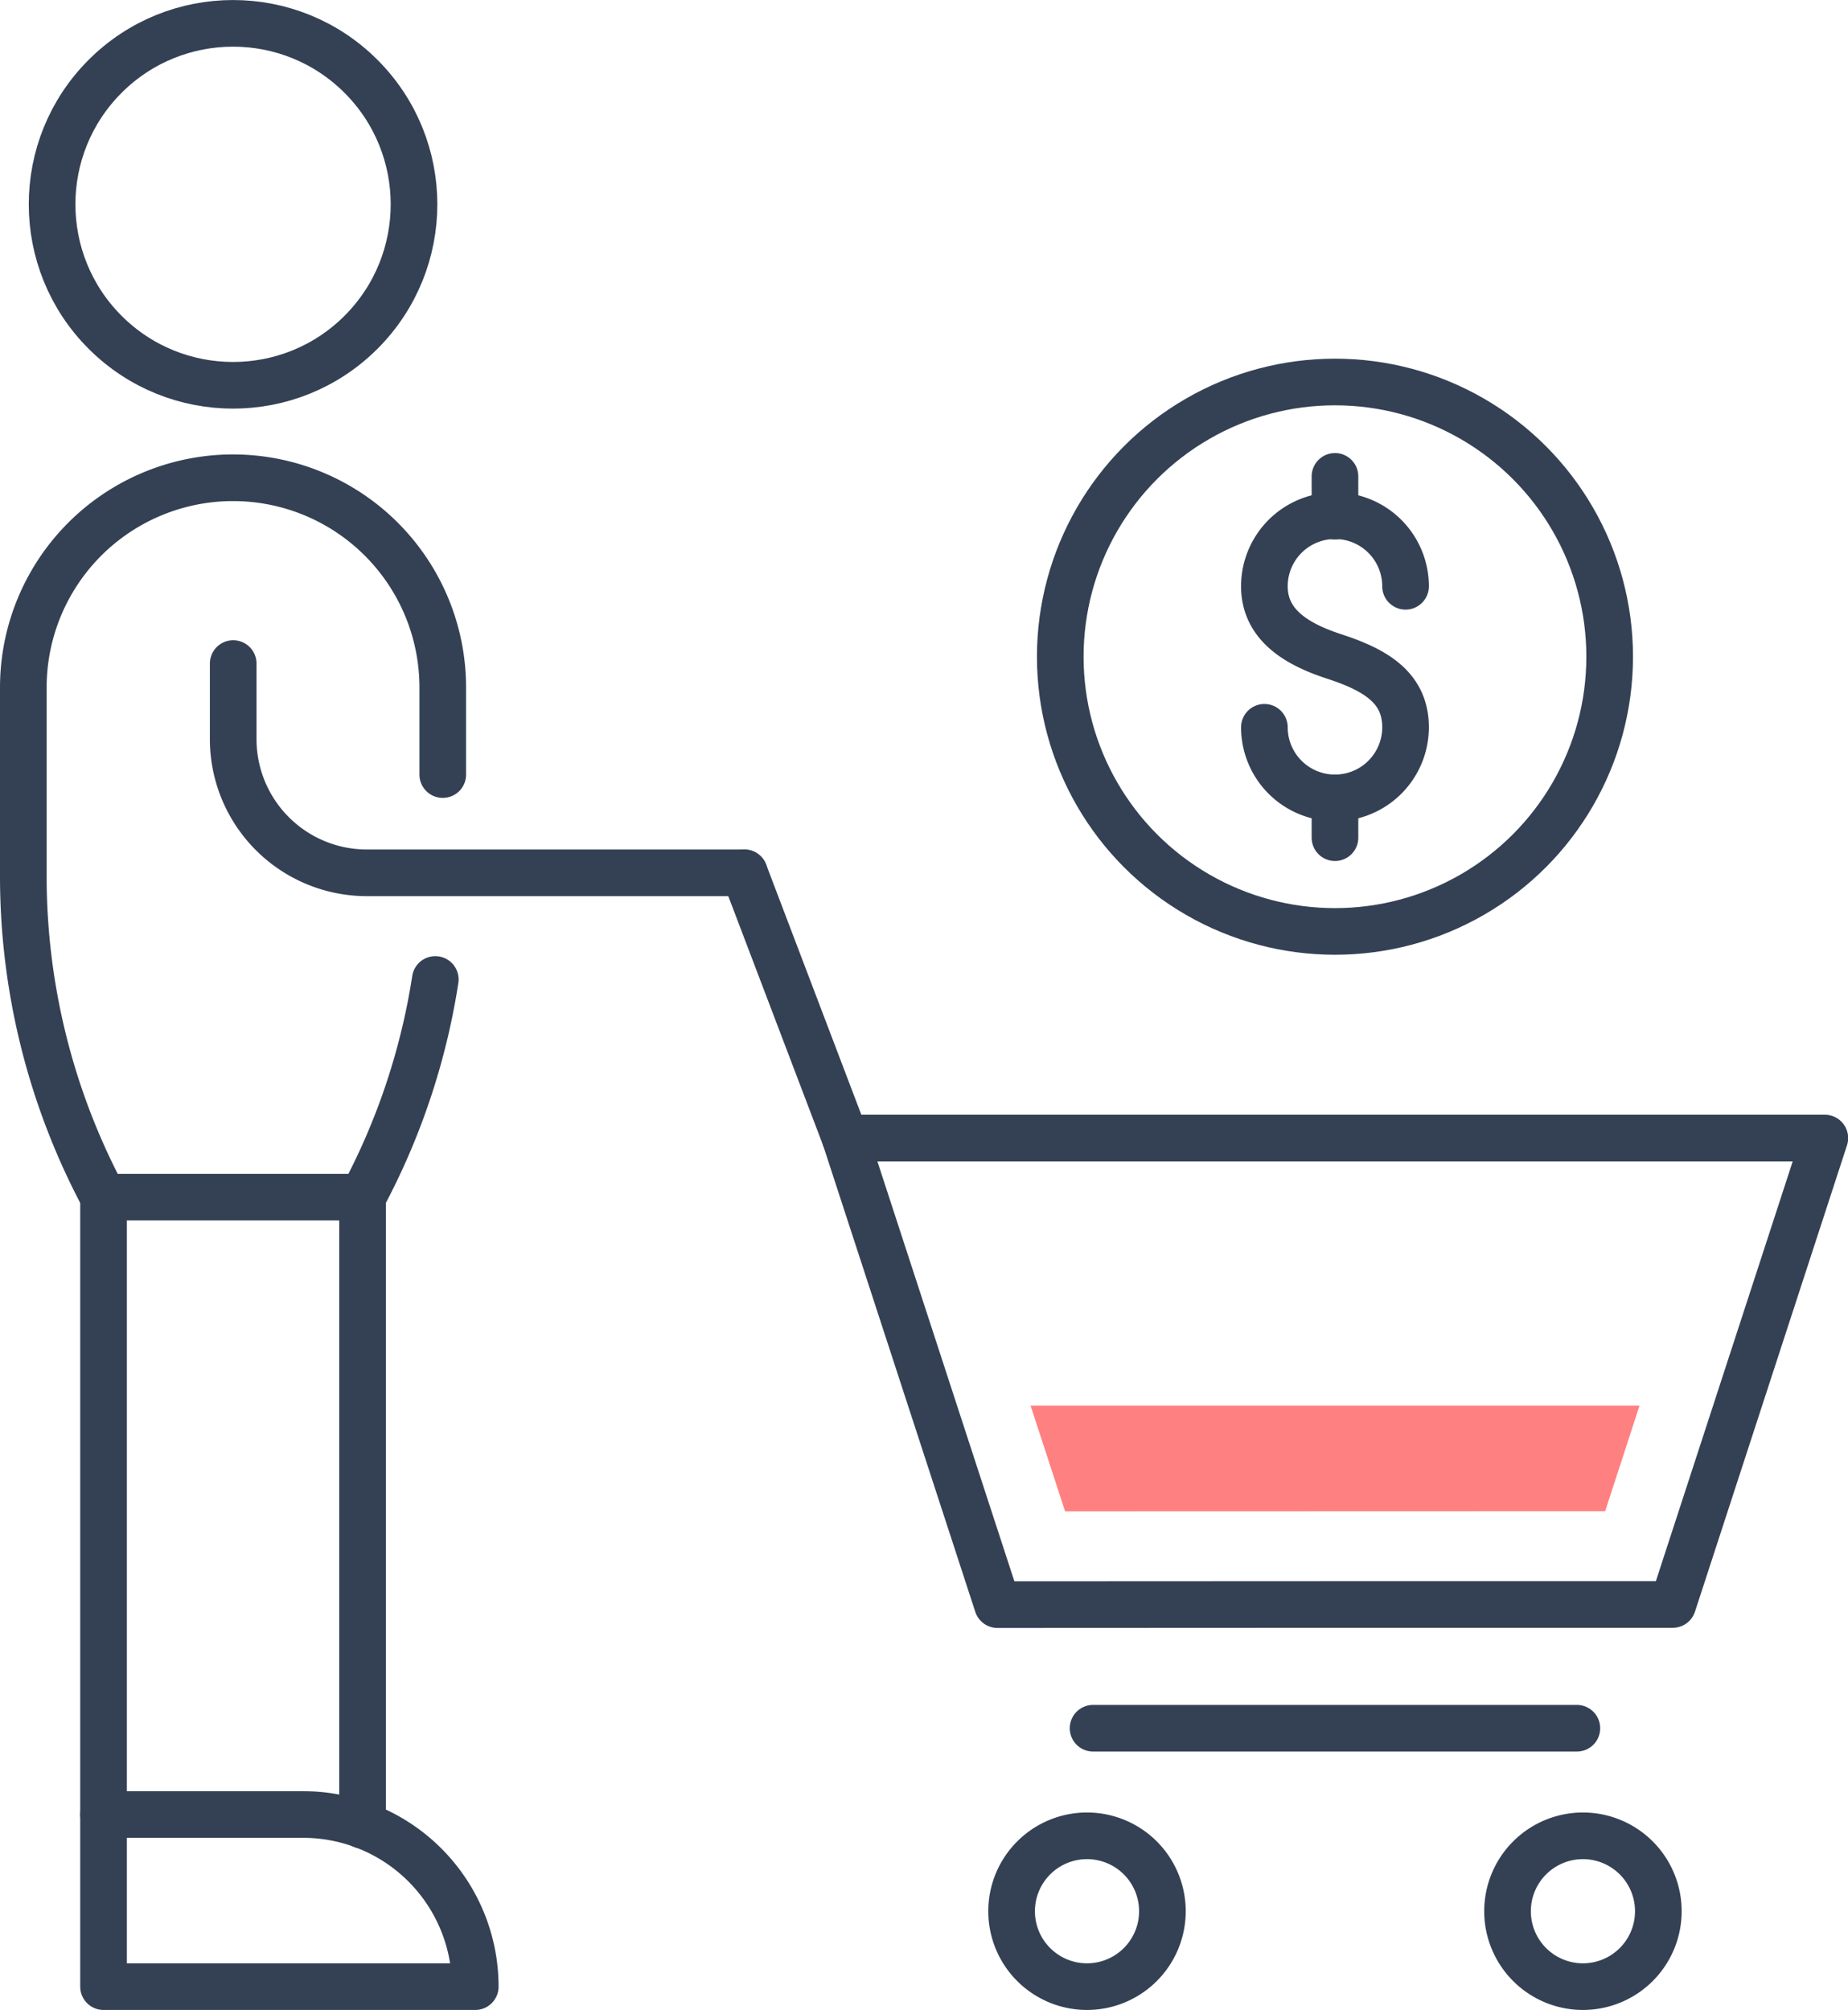
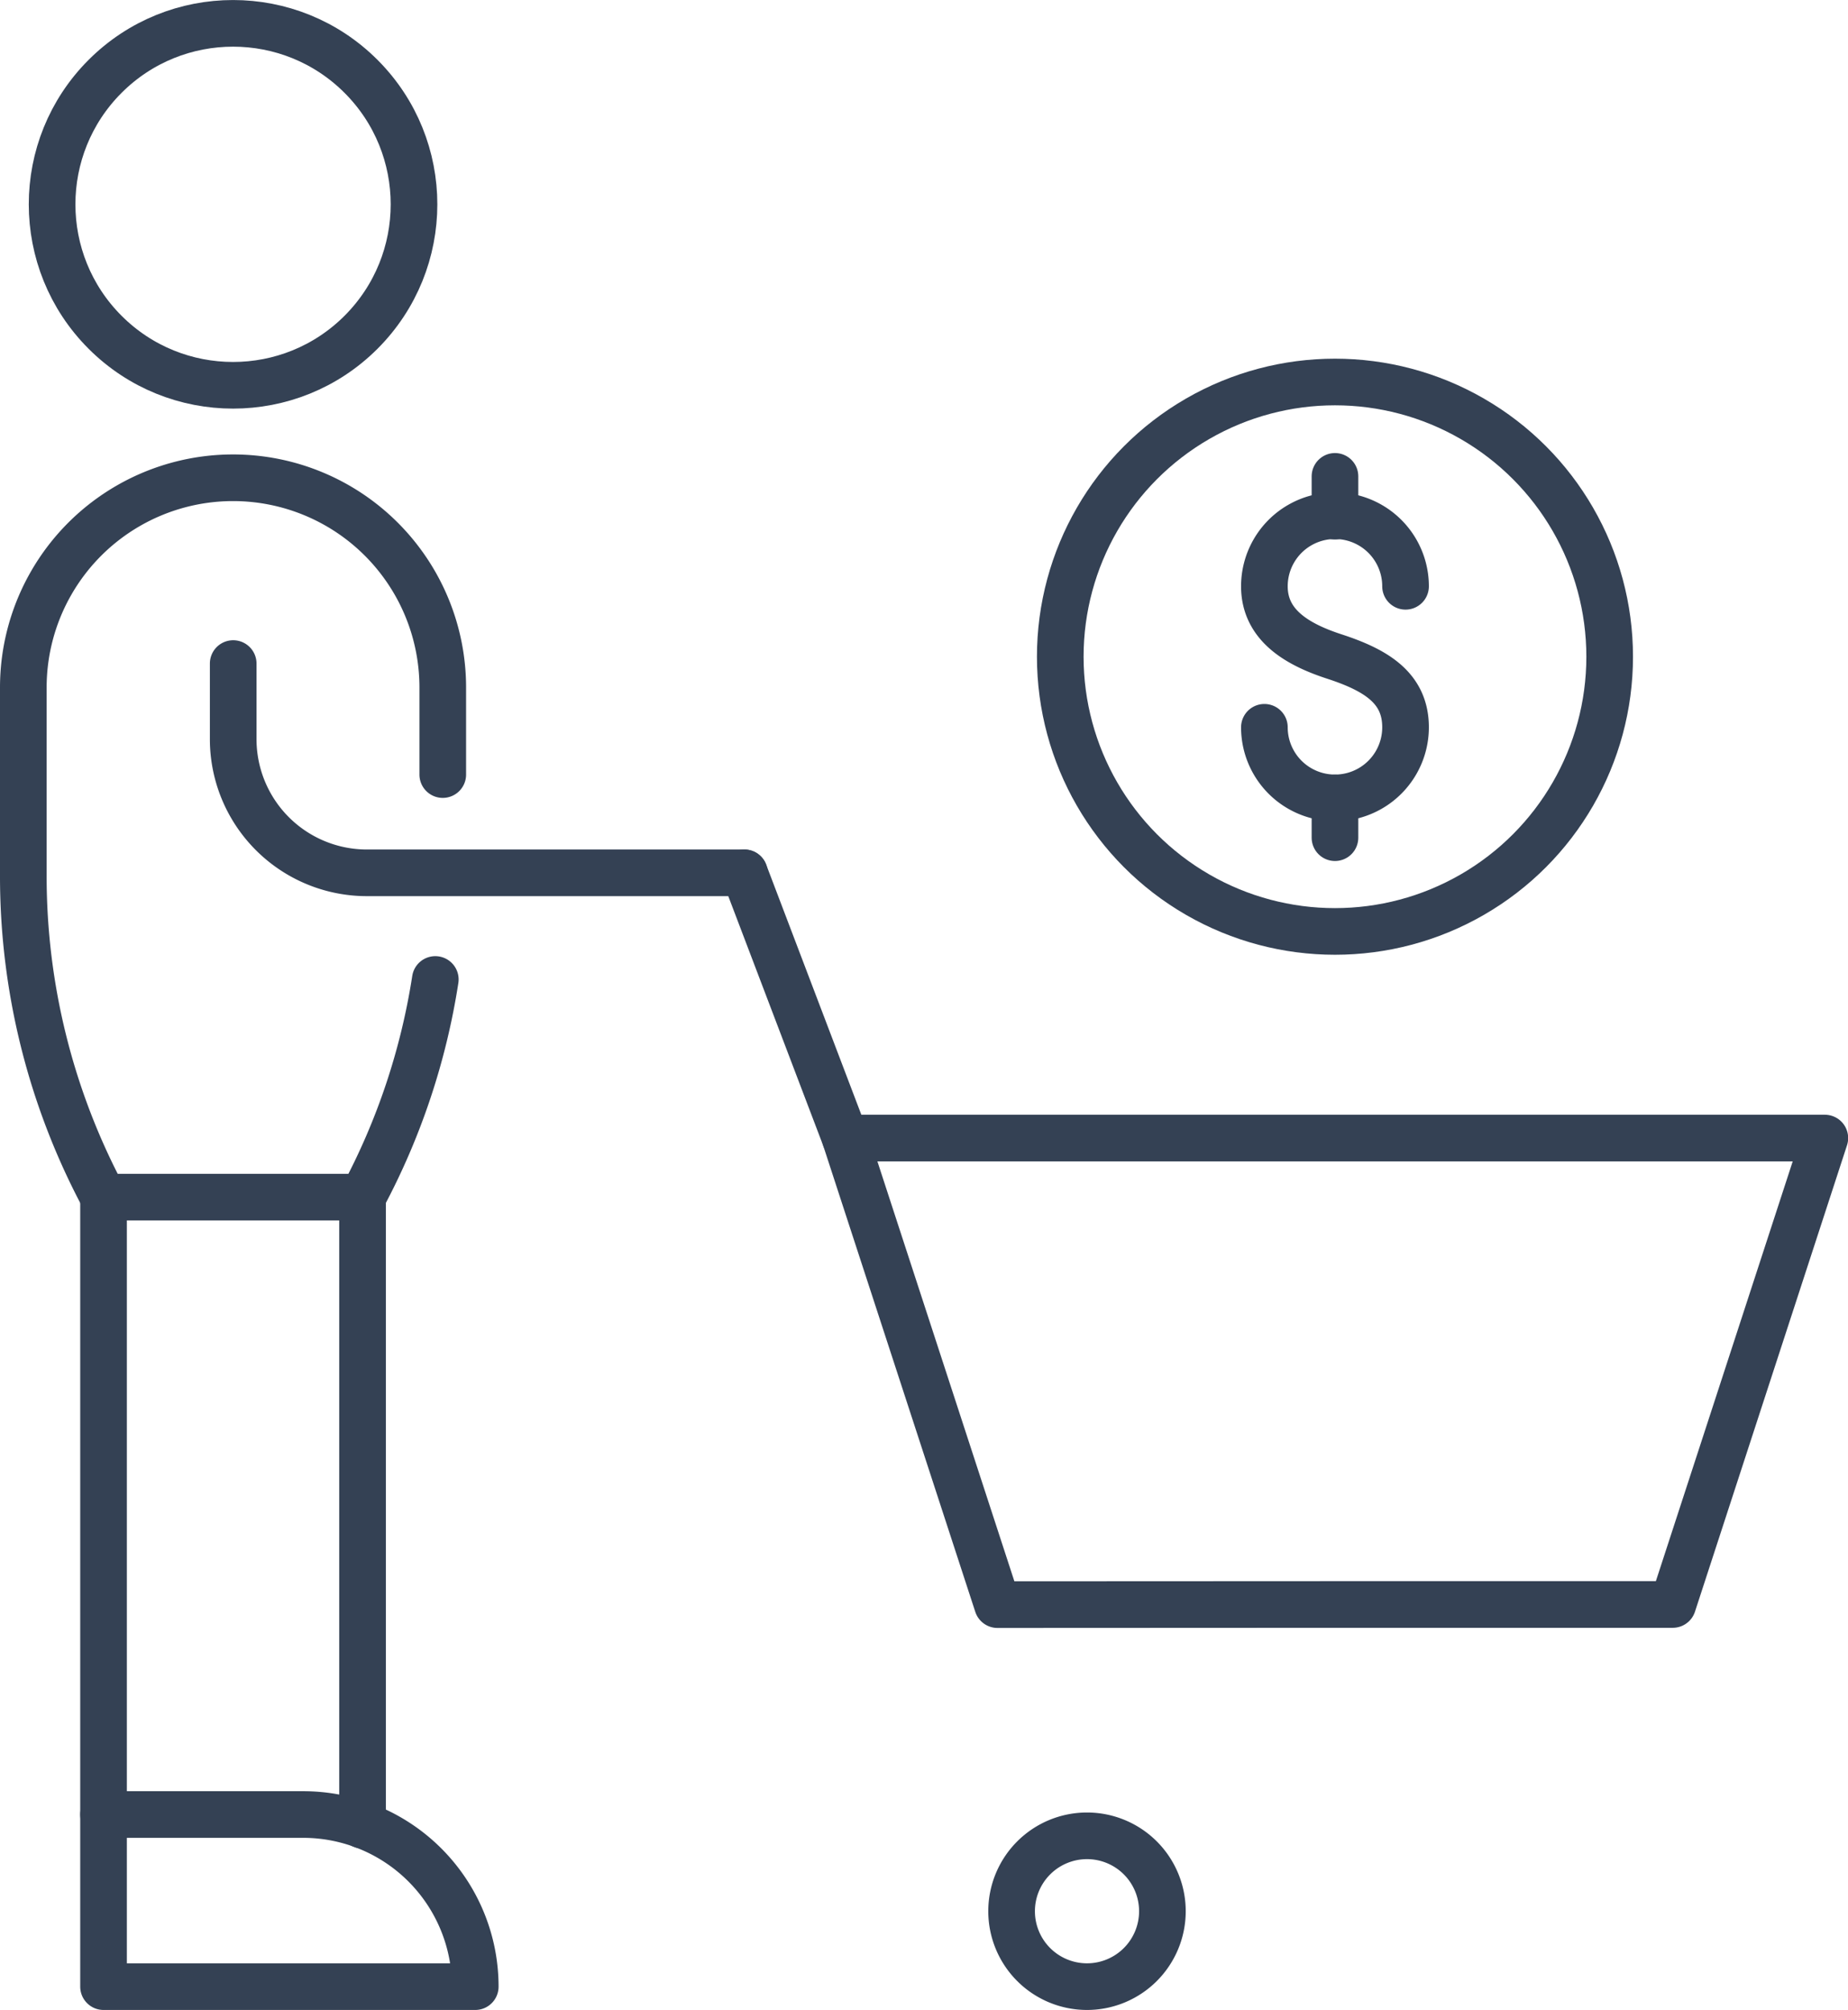
<svg xmlns="http://www.w3.org/2000/svg" viewBox="0 0 118.87 129.28">
  <defs>
    <style>.cls-1{fill:none;stroke:#344154;stroke-linecap:round;stroke-linejoin:round;stroke-width:3px;}.cls-2{fill:#ff8080;}</style>
  </defs>
  <g id="Layer_2" data-name="Layer 2">
    <g id="Icon_Set" data-name="Icon Set">
      <circle class="cls-1" cx="14.99" cy="13.14" r="11.64" transform="translate(-4.9 14.45) rotate(-45)" />
      <line class="cls-1" x1="23.32" y1="76.96" x2="23.32" y2="117.4" />
      <line class="cls-1" x1="6.66" y1="116.71" x2="6.66" y2="76.96" />
      <path class="cls-1" d="M15,42.68v4.86a8.6,8.6,0,0,0,8.6,8.6H47.88" />
      <path class="cls-1" d="M6.66,116.71H19.5a11.07,11.07,0,0,1,11.07,11.07v0a0,0,0,0,1,0,0H6.66a0,0,0,0,1,0,0V116.71A0,0,0,0,1,6.66,116.71Z" />
      <path class="cls-1" d="M28.48,49.82v-5.6A13.49,13.49,0,0,0,15,30.73h0A13.49,13.49,0,0,0,1.5,44.22V56.31A43.87,43.87,0,0,0,6.66,77H23.32A43.83,43.83,0,0,0,28,63" />
      <path class="cls-1" d="M81.33,46.78a4.54,4.54,0,1,0,9.08,0c0-2.51-1.86-3.66-4.54-4.54-2.38-.77-4.54-2-4.54-4.53a4.54,4.54,0,1,1,9.08,0" />
      <line class="cls-1" x1="85.87" y1="30.64" x2="85.87" y2="33.2" />
      <line class="cls-1" x1="85.87" y1="51.32" x2="85.87" y2="53.88" />
      <circle class="cls-1" cx="85.87" cy="42.24" r="17.67" />
      <polygon class="cls-1" points="85.87 103.2 107.6 103.2 117.38 73.2 85.87 73.2 54.37 73.2 64.16 103.21 85.87 103.2" />
      <line class="cls-1" x1="54.37" y1="73.2" x2="47.88" y2="56.14" />
      <path class="cls-1" d="M74.77,122.93a4.85,4.85,0,1,1-4.85-4.85A4.85,4.85,0,0,1,74.77,122.93Z" />
-       <path class="cls-1" d="M106.67,122.93a4.85,4.85,0,1,1-4.85-4.85A4.85,4.85,0,0,1,106.67,122.93Z" />
-       <line class="cls-1" x1="70.31" y1="111.16" x2="101.43" y2="111.16" />
-       <polygon class="cls-2" points="66.29 90.41 68.51 97.21 103.25 97.2 105.46 90.41 66.29 90.41" />
    </g>
  </g>
</svg>